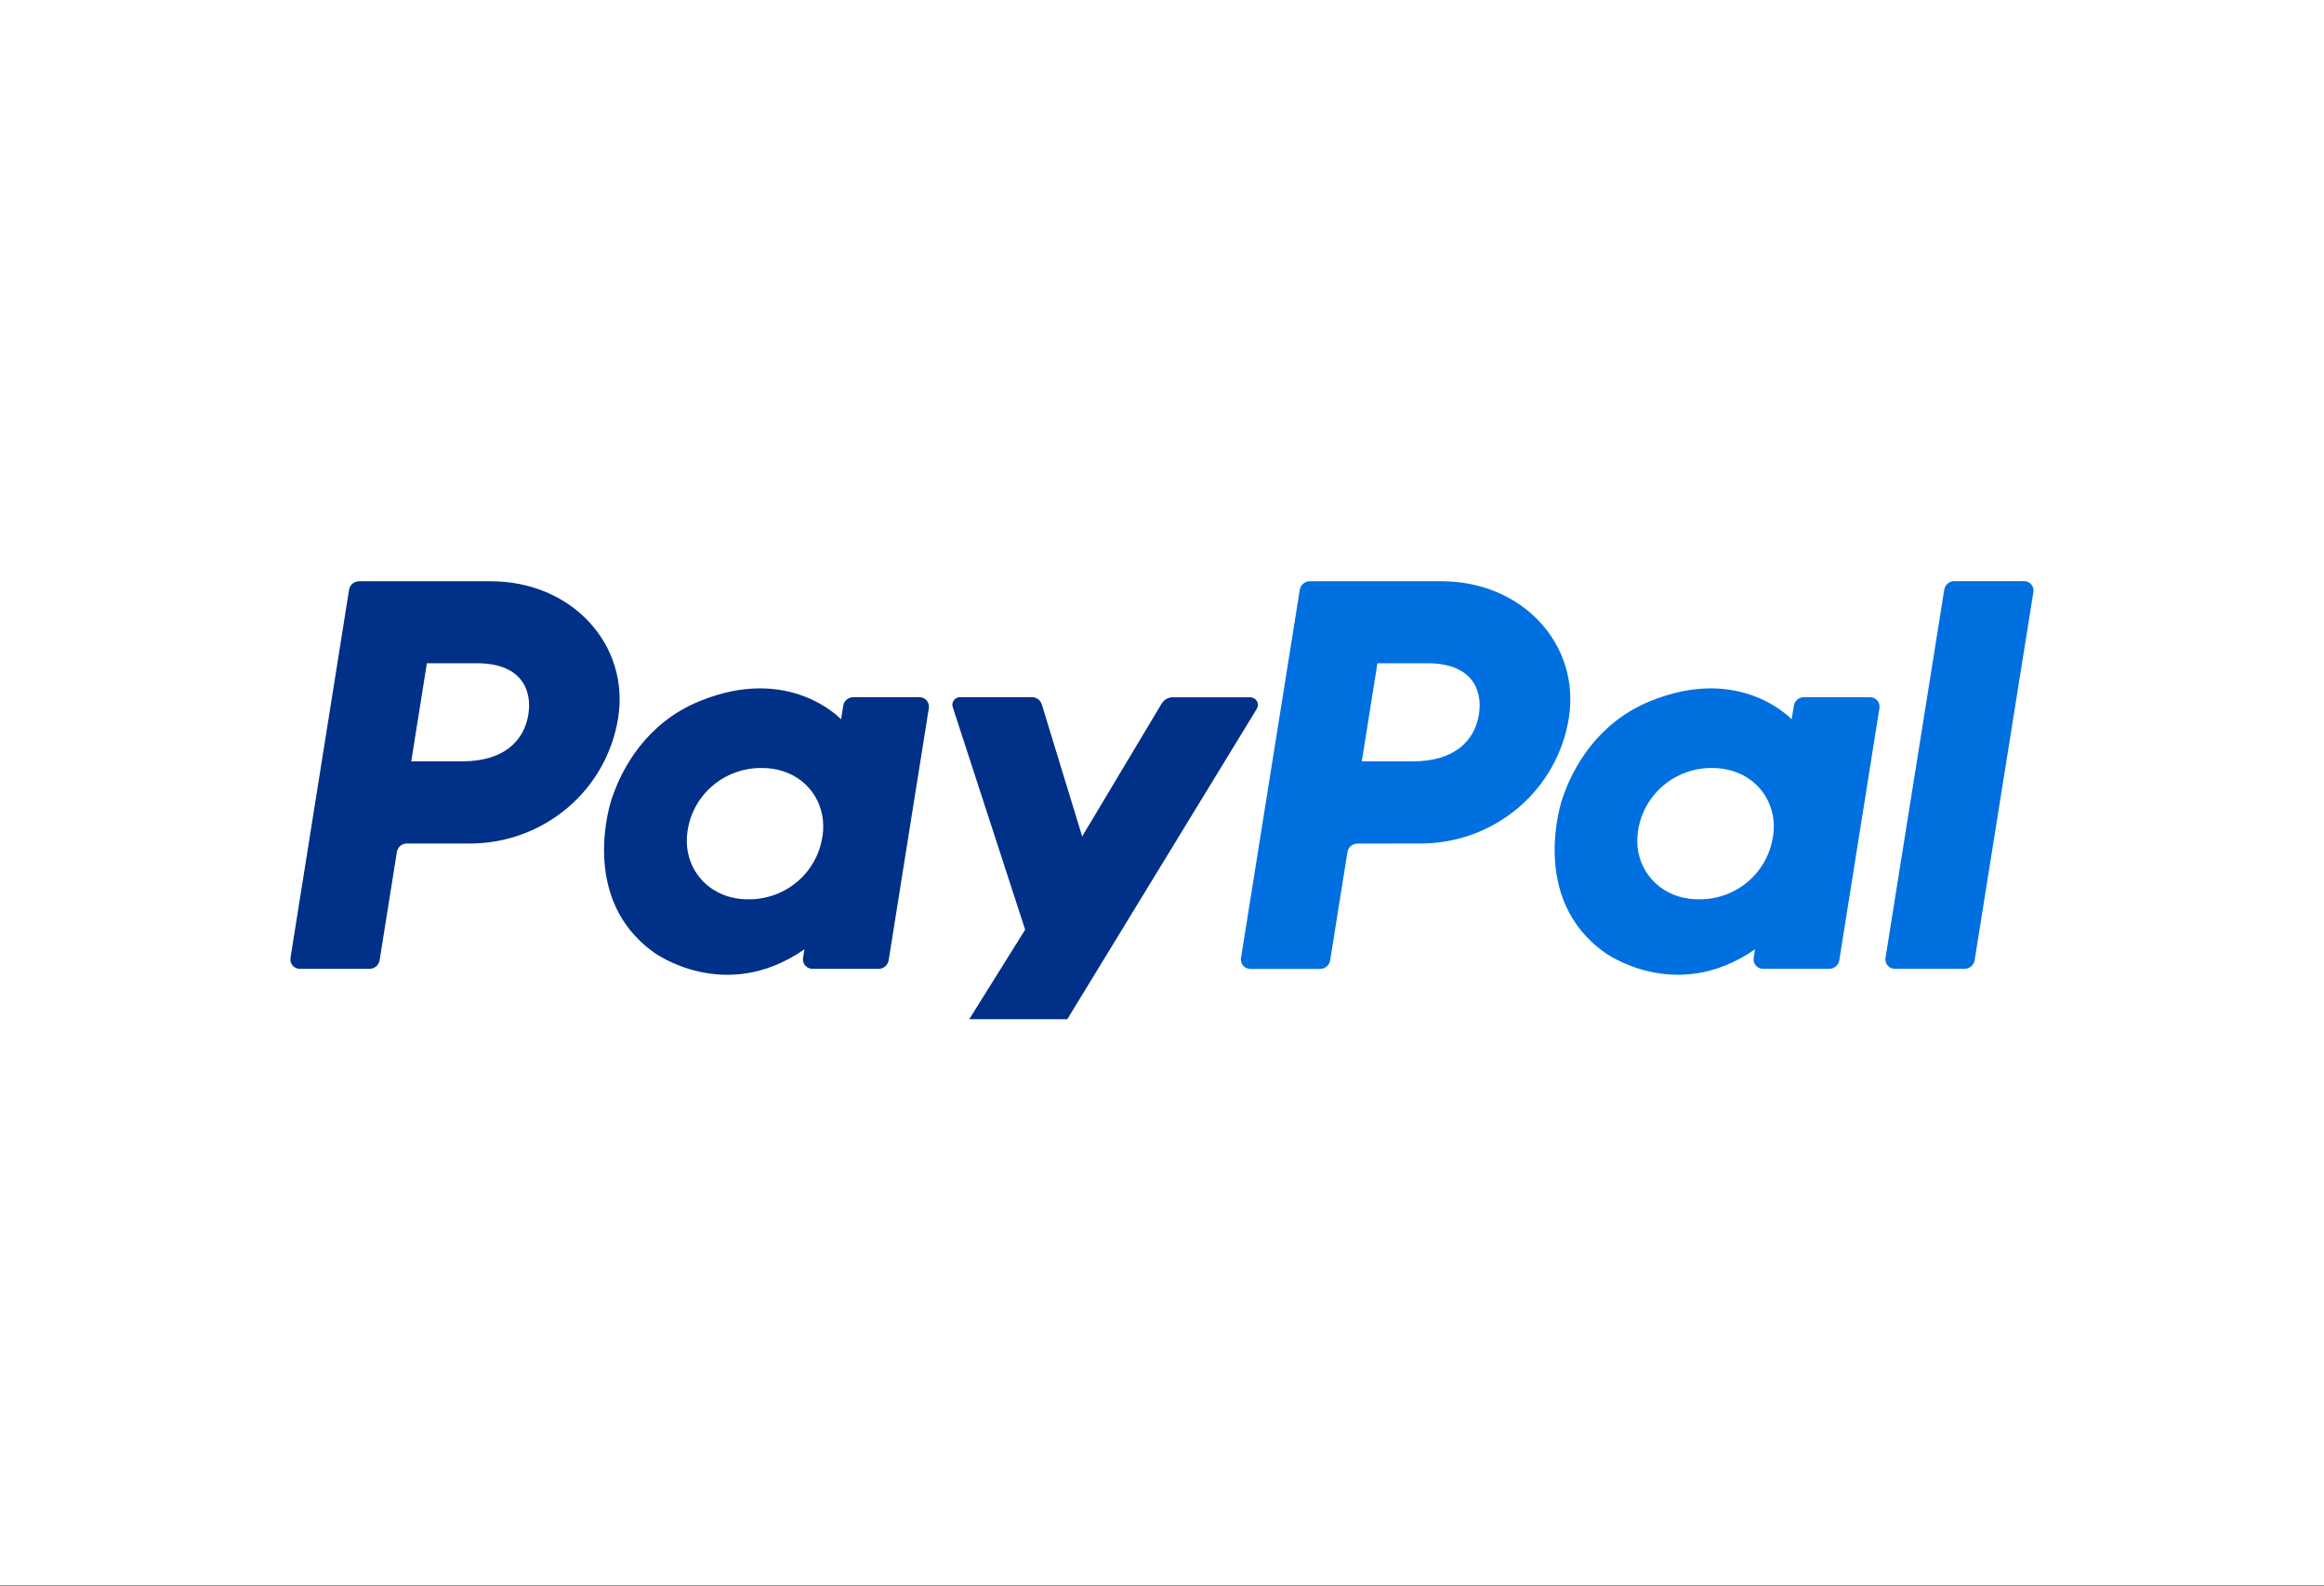
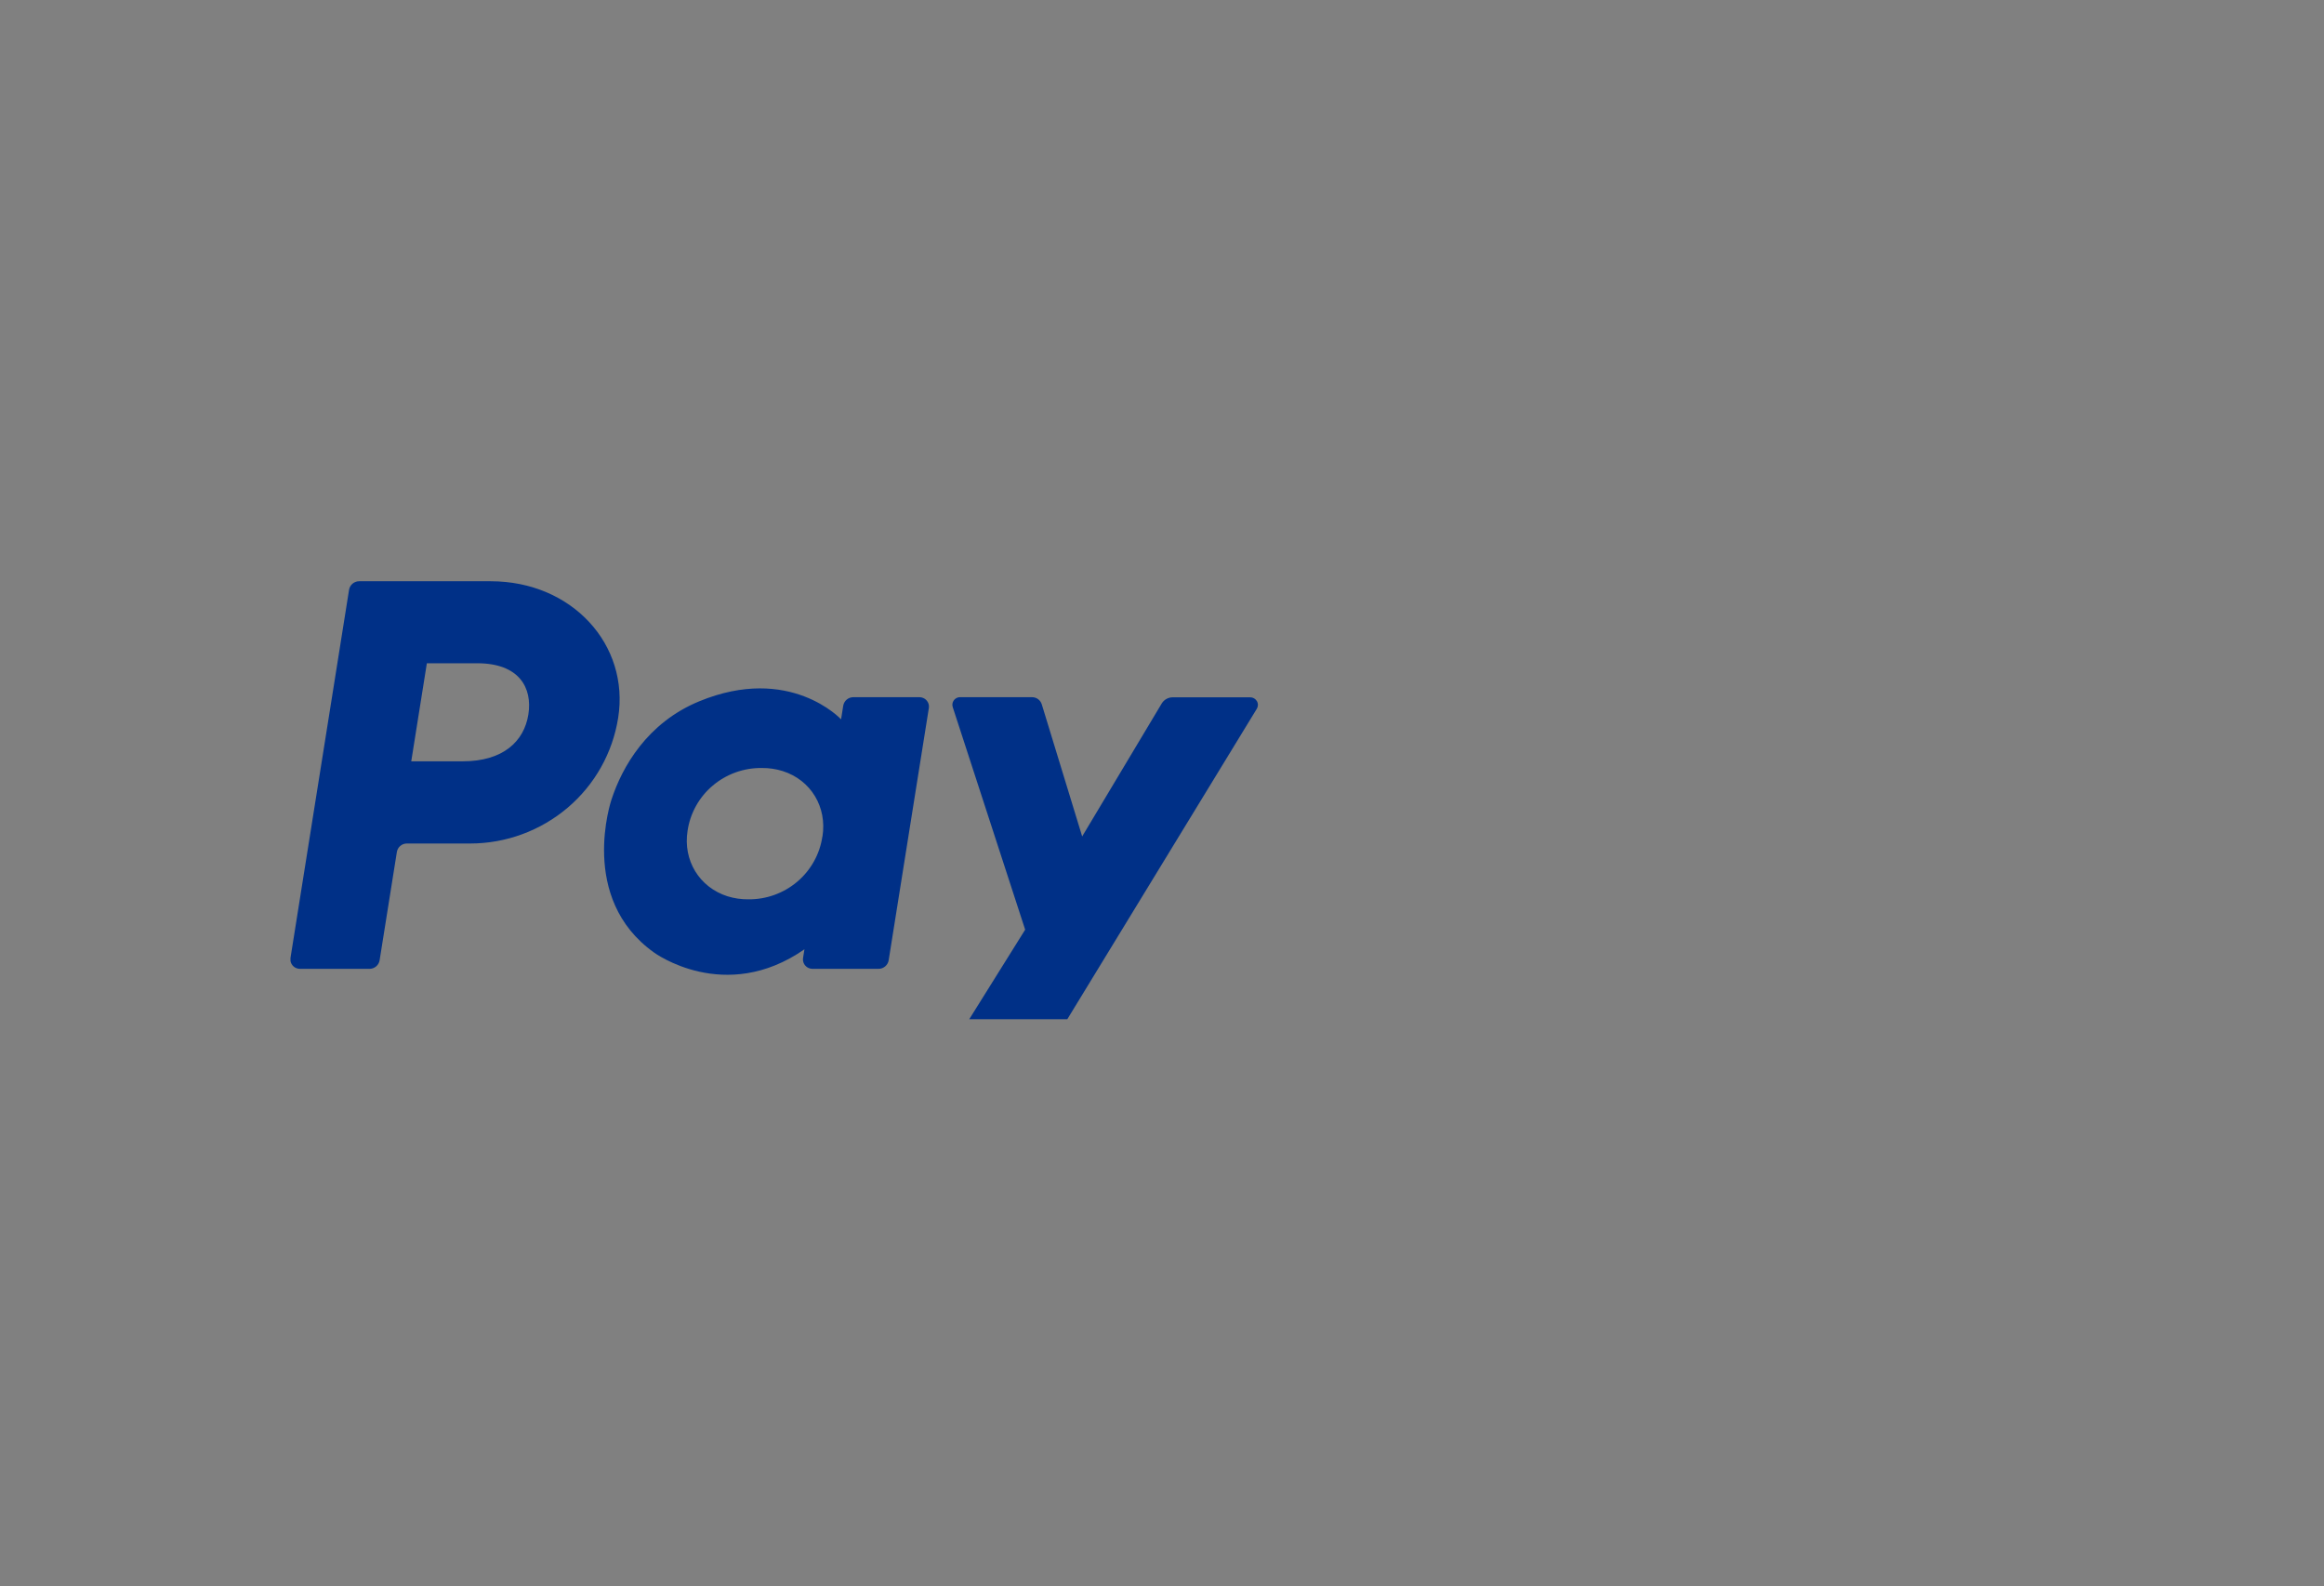
<svg xmlns="http://www.w3.org/2000/svg" width="400" height="273" viewBox="0 0 400 273" fill="none">
  <rect x="0" y="0" width="400" height="273" fill="#808080" stroke="none" />
-   <rect width="400" height="272.82" fill="white" />
  <g clip-path="url(#clip0_542_1798)">
-     <path d="M334.637 101.497L324.526 164.865C324.488 165.098 324.502 165.336 324.566 165.563C324.63 165.79 324.743 166 324.897 166.178C325.052 166.357 325.243 166.5 325.458 166.597C325.674 166.694 325.908 166.743 326.144 166.74H338.109C338.532 166.744 338.941 166.597 339.264 166.325C339.587 166.053 339.801 165.675 339.869 165.26L349.979 101.891C350.017 101.659 350.003 101.421 349.939 101.194C349.875 100.967 349.762 100.757 349.608 100.578C349.454 100.399 349.262 100.256 349.047 100.159C348.832 100.062 348.598 100.013 348.361 100.016H336.396C335.972 100.008 335.56 100.153 335.237 100.426C334.913 100.698 334.7 101.079 334.637 101.497ZM321.86 119.989H310.507C310.085 119.985 309.676 120.132 309.354 120.403C309.031 120.674 308.817 121.052 308.75 121.467L308.375 123.8C308.375 123.8 299.557 114.262 283.945 120.708C274.989 124.398 270.69 132.023 268.86 137.609C268.86 137.609 263.054 154.586 276.186 163.93C276.186 163.93 288.363 172.917 302.075 163.377L301.838 164.865C301.783 165.215 301.844 165.572 302.013 165.884C302.181 166.195 302.447 166.443 302.77 166.59C302.985 166.69 303.219 166.74 303.456 166.74H314.816C315.24 166.749 315.652 166.603 315.975 166.331C316.299 166.058 316.512 165.677 316.575 165.26L323.485 121.864C323.524 121.632 323.51 121.394 323.446 121.167C323.381 120.941 323.266 120.732 323.11 120.555C322.956 120.374 322.764 120.23 322.548 120.132C322.332 120.034 322.097 119.987 321.86 119.989ZM305.154 143.972C304.711 147.004 303.175 149.77 300.832 151.752C298.48 153.742 295.486 154.816 292.403 154.777C291.193 154.791 289.989 154.616 288.834 154.259C283.933 152.7 281.135 148.039 281.939 142.986C282.386 139.956 283.924 137.192 286.266 135.211C288.617 133.22 291.608 132.143 294.691 132.177C295.9 132.164 297.104 132.34 298.259 132.699C303.191 134.248 305.976 138.916 305.167 143.974H305.154V143.972ZM244.531 145.171C250.688 145.171 256.643 142.989 261.32 139.022C265.987 135.068 269.078 129.575 270.029 123.541C272.018 110.989 262.116 100.034 248.079 100.034H225.467C225.045 100.03 224.635 100.177 224.313 100.449C223.99 100.72 223.776 101.098 223.71 101.514L213.597 164.883C213.542 165.232 213.604 165.59 213.772 165.902C213.94 166.213 214.206 166.461 214.529 166.607C214.746 166.708 214.978 166.758 215.215 166.758H227.188C227.61 166.762 228.019 166.615 228.342 166.343C228.664 166.071 228.878 165.693 228.944 165.277L231.913 146.669C231.975 146.251 232.188 145.87 232.512 145.597C232.836 145.324 233.248 145.178 233.672 145.186L244.531 145.171ZM254.546 122.971C253.807 127.611 250.184 131.028 243.251 131.028H234.388L237.079 114.152H245.783C252.951 114.164 255.284 118.35 254.546 122.983V122.971Z" fill="#0070E0" />
    <path d="M199.956 121.065L186.261 143.954L179.311 121.233C179.202 120.871 178.978 120.553 178.673 120.329C178.367 120.104 177.997 119.985 177.618 119.989H165.259C164.939 119.984 164.629 120.095 164.385 120.302C164.141 120.508 163.98 120.795 163.931 121.11C163.901 121.319 163.922 121.532 163.994 121.731L176.448 160.003L165.183 178.038C165.088 178.186 165.024 178.352 164.995 178.527C164.966 178.701 164.973 178.879 165.015 179.05C165.058 179.221 165.135 179.382 165.242 179.523C165.348 179.663 165.483 179.781 165.637 179.868C165.843 179.986 166.077 180.047 166.315 180.044H179.626C180.006 180.045 180.38 179.949 180.711 179.764C181.043 179.579 181.321 179.311 181.519 178.988L216.306 122.005C216.432 121.806 216.501 121.577 216.506 121.343C216.511 121.108 216.451 120.876 216.334 120.672C216.216 120.468 216.046 120.299 215.841 120.183C215.636 120.067 215.403 120.007 215.167 120.011H201.861C201.479 120.008 201.103 120.103 200.769 120.288C200.435 120.472 200.155 120.74 199.956 121.065ZM158.253 119.989H146.89C146.467 119.985 146.057 120.132 145.734 120.404C145.412 120.677 145.197 121.055 145.131 121.472L144.763 123.802C144.763 123.802 135.938 114.265 120.326 120.71C111.372 124.401 107.07 132.025 105.248 137.611C105.248 137.611 99.437 154.588 112.566 163.932C112.566 163.932 124.746 172.919 138.458 163.379L138.221 164.867C138.165 165.217 138.226 165.575 138.395 165.887C138.563 166.198 138.83 166.446 139.153 166.592C139.368 166.692 139.602 166.743 139.839 166.743H151.199C151.621 166.746 152.03 166.598 152.352 166.326C152.674 166.055 152.889 165.677 152.956 165.262L159.869 121.867C159.925 121.517 159.864 121.158 159.696 120.846C159.527 120.533 159.26 120.285 158.936 120.14C158.721 120.041 158.49 119.989 158.253 119.989ZM141.545 143.977C141.098 147.005 139.56 149.767 137.22 151.747C134.87 153.736 131.878 154.813 128.796 154.779C127.588 154.792 126.386 154.617 125.232 154.261C120.333 152.702 117.539 148.042 118.343 142.986C118.79 139.949 120.334 137.179 122.685 135.198C125.044 133.208 128.045 132.135 131.134 132.179C132.344 132.166 133.551 132.342 134.705 132.702C139.587 134.25 142.367 138.916 141.56 143.977H141.545ZM80.924 145.173C87.07 145.17 93.015 142.988 97.698 139.017C102.361 135.063 105.448 129.572 106.397 123.541C108.388 110.991 98.484 100.036 84.452 100.036H61.837C61.415 100.032 61.006 100.178 60.683 100.45C60.36 100.721 60.145 101.098 60.078 101.514L49.998 164.865C49.941 165.215 50.002 165.574 50.171 165.886C50.339 166.198 50.606 166.446 50.93 166.592C51.144 166.69 51.379 166.743 51.616 166.743H63.581C64.004 166.747 64.414 166.599 64.737 166.327C65.059 166.055 65.274 165.676 65.34 165.259L68.304 146.651C68.367 146.234 68.58 145.853 68.903 145.58C69.227 145.308 69.639 145.162 70.063 145.171L80.924 145.173ZM90.939 122.97C90.201 127.611 86.579 131.027 79.647 131.027H70.783L73.47 114.151H82.174C89.344 114.164 91.675 118.352 90.939 122.983V122.97Z" fill="#003087" />
  </g>
  <defs>
    <clipPath id="clip0_542_1798">
      <rect width="300" height="78" fill="white" transform="translate(50 97.41)" />
    </clipPath>
  </defs>
</svg>